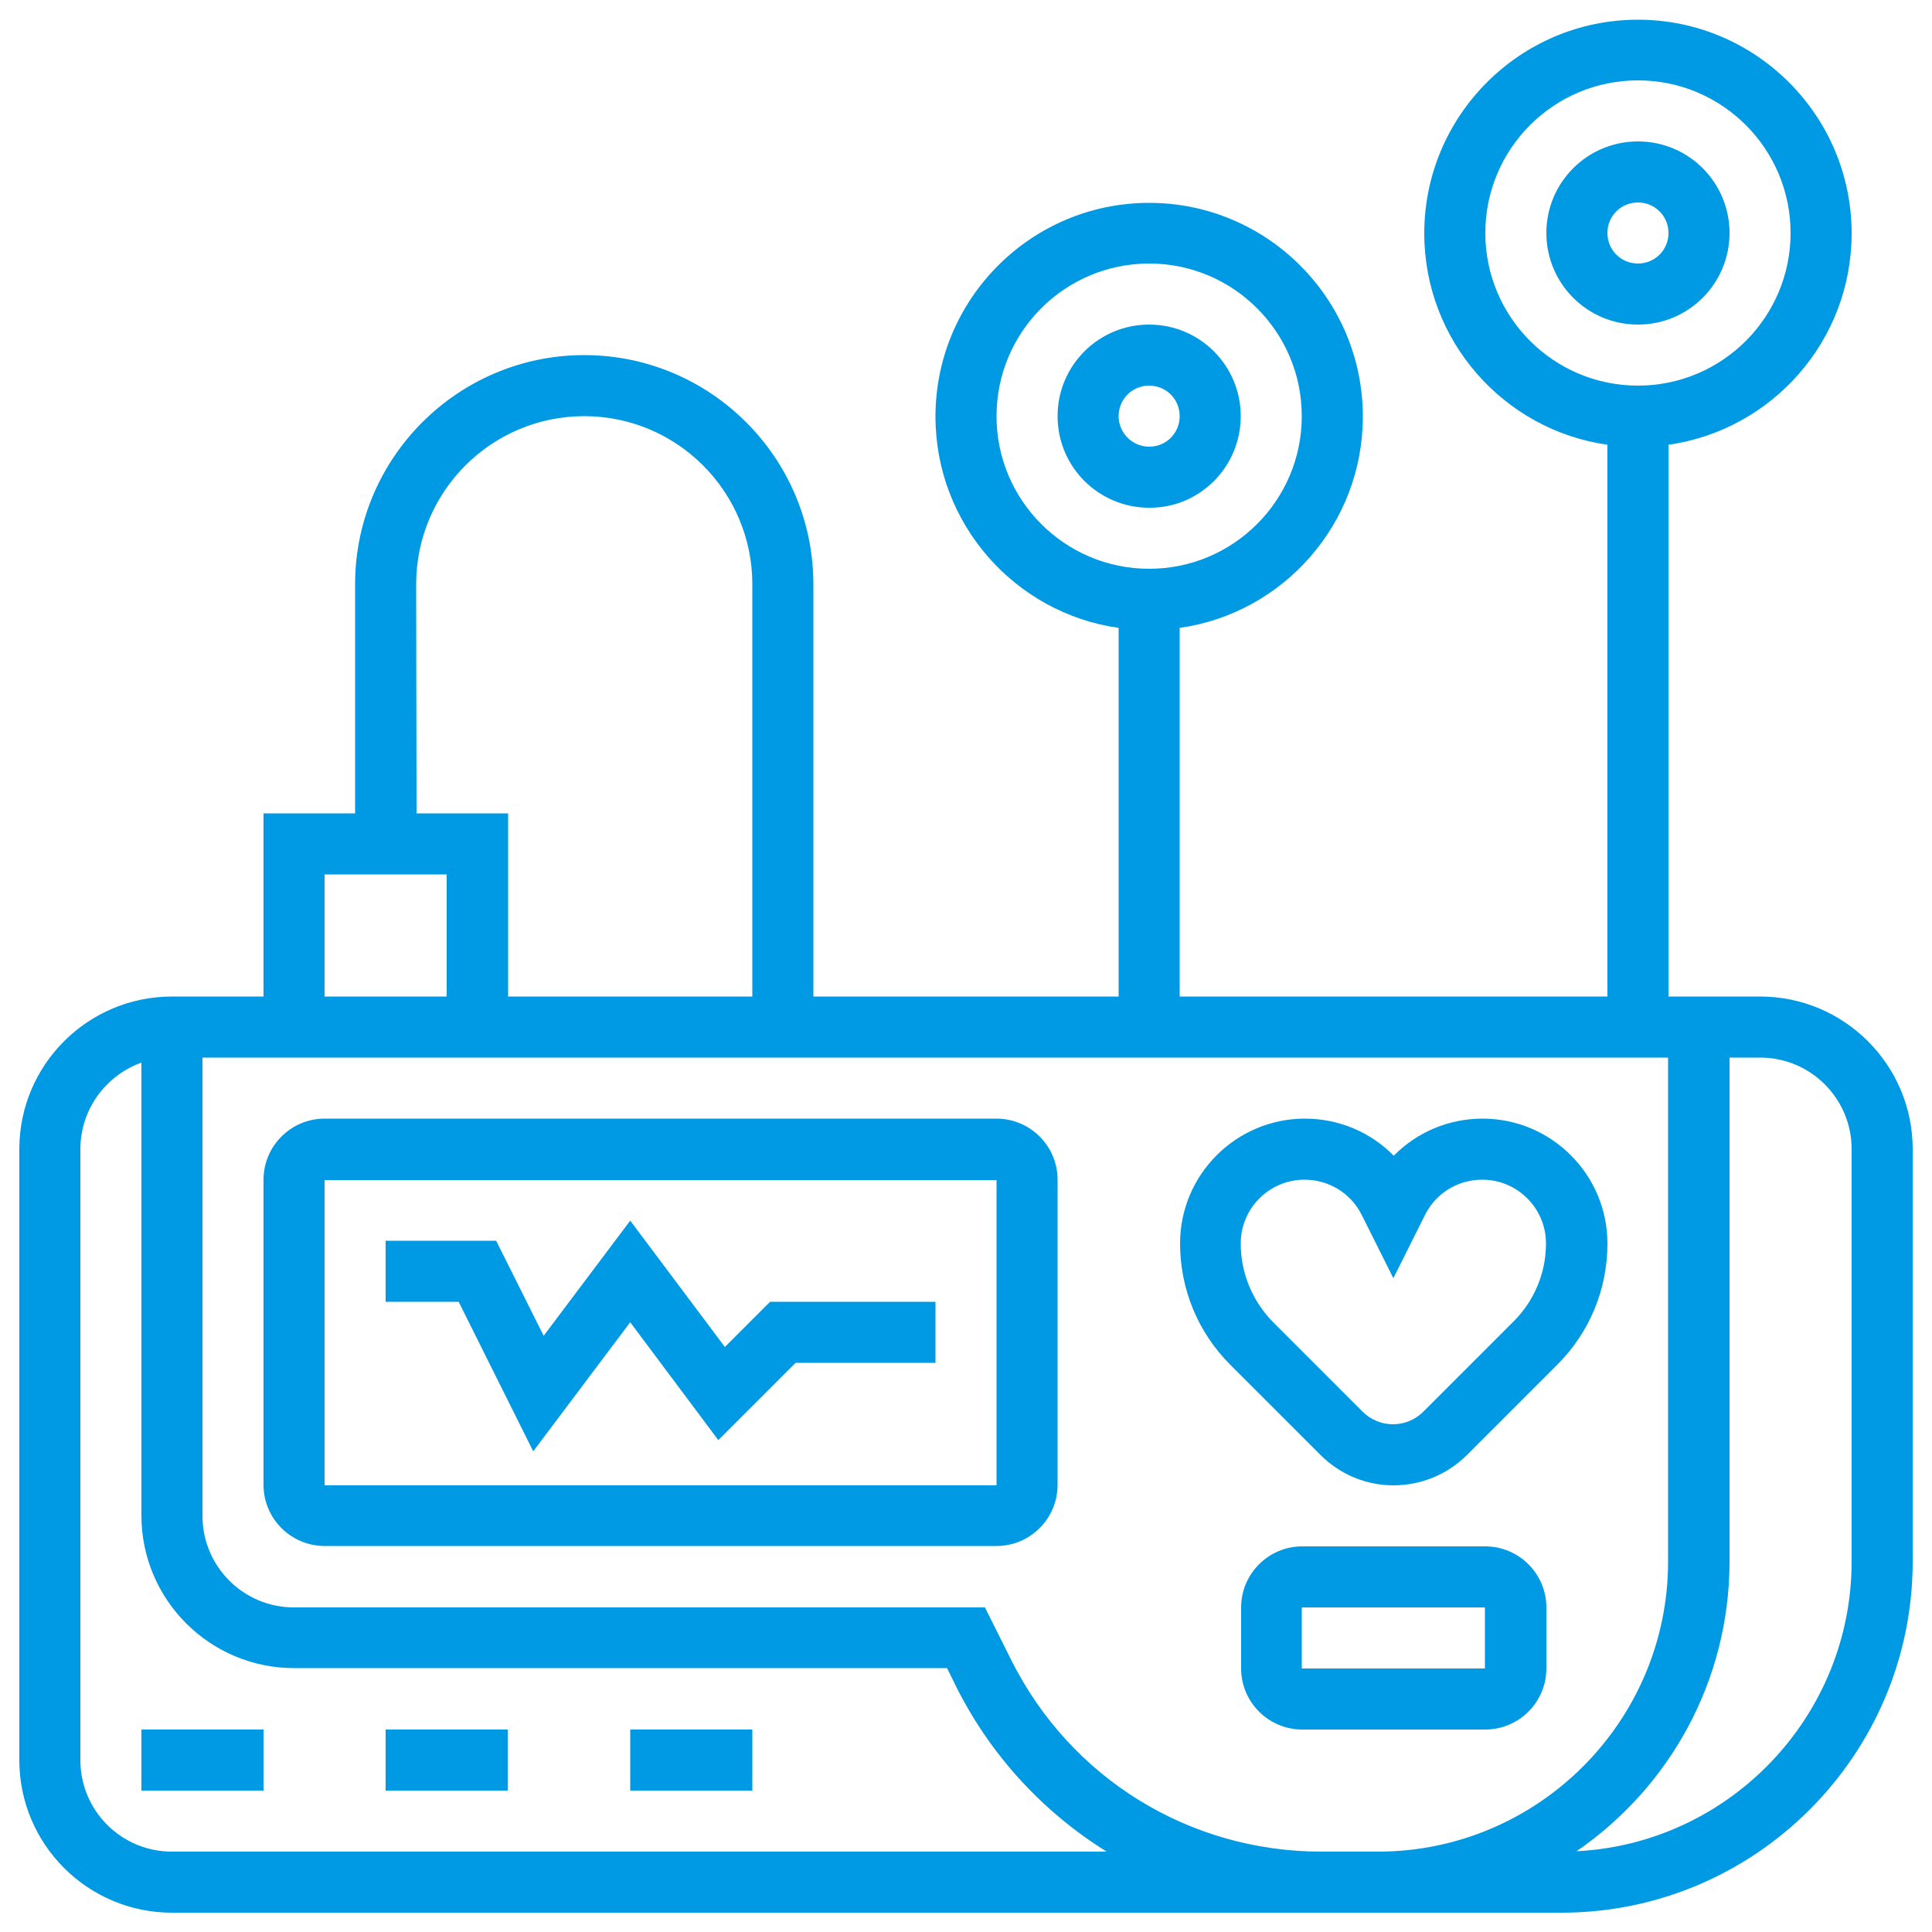
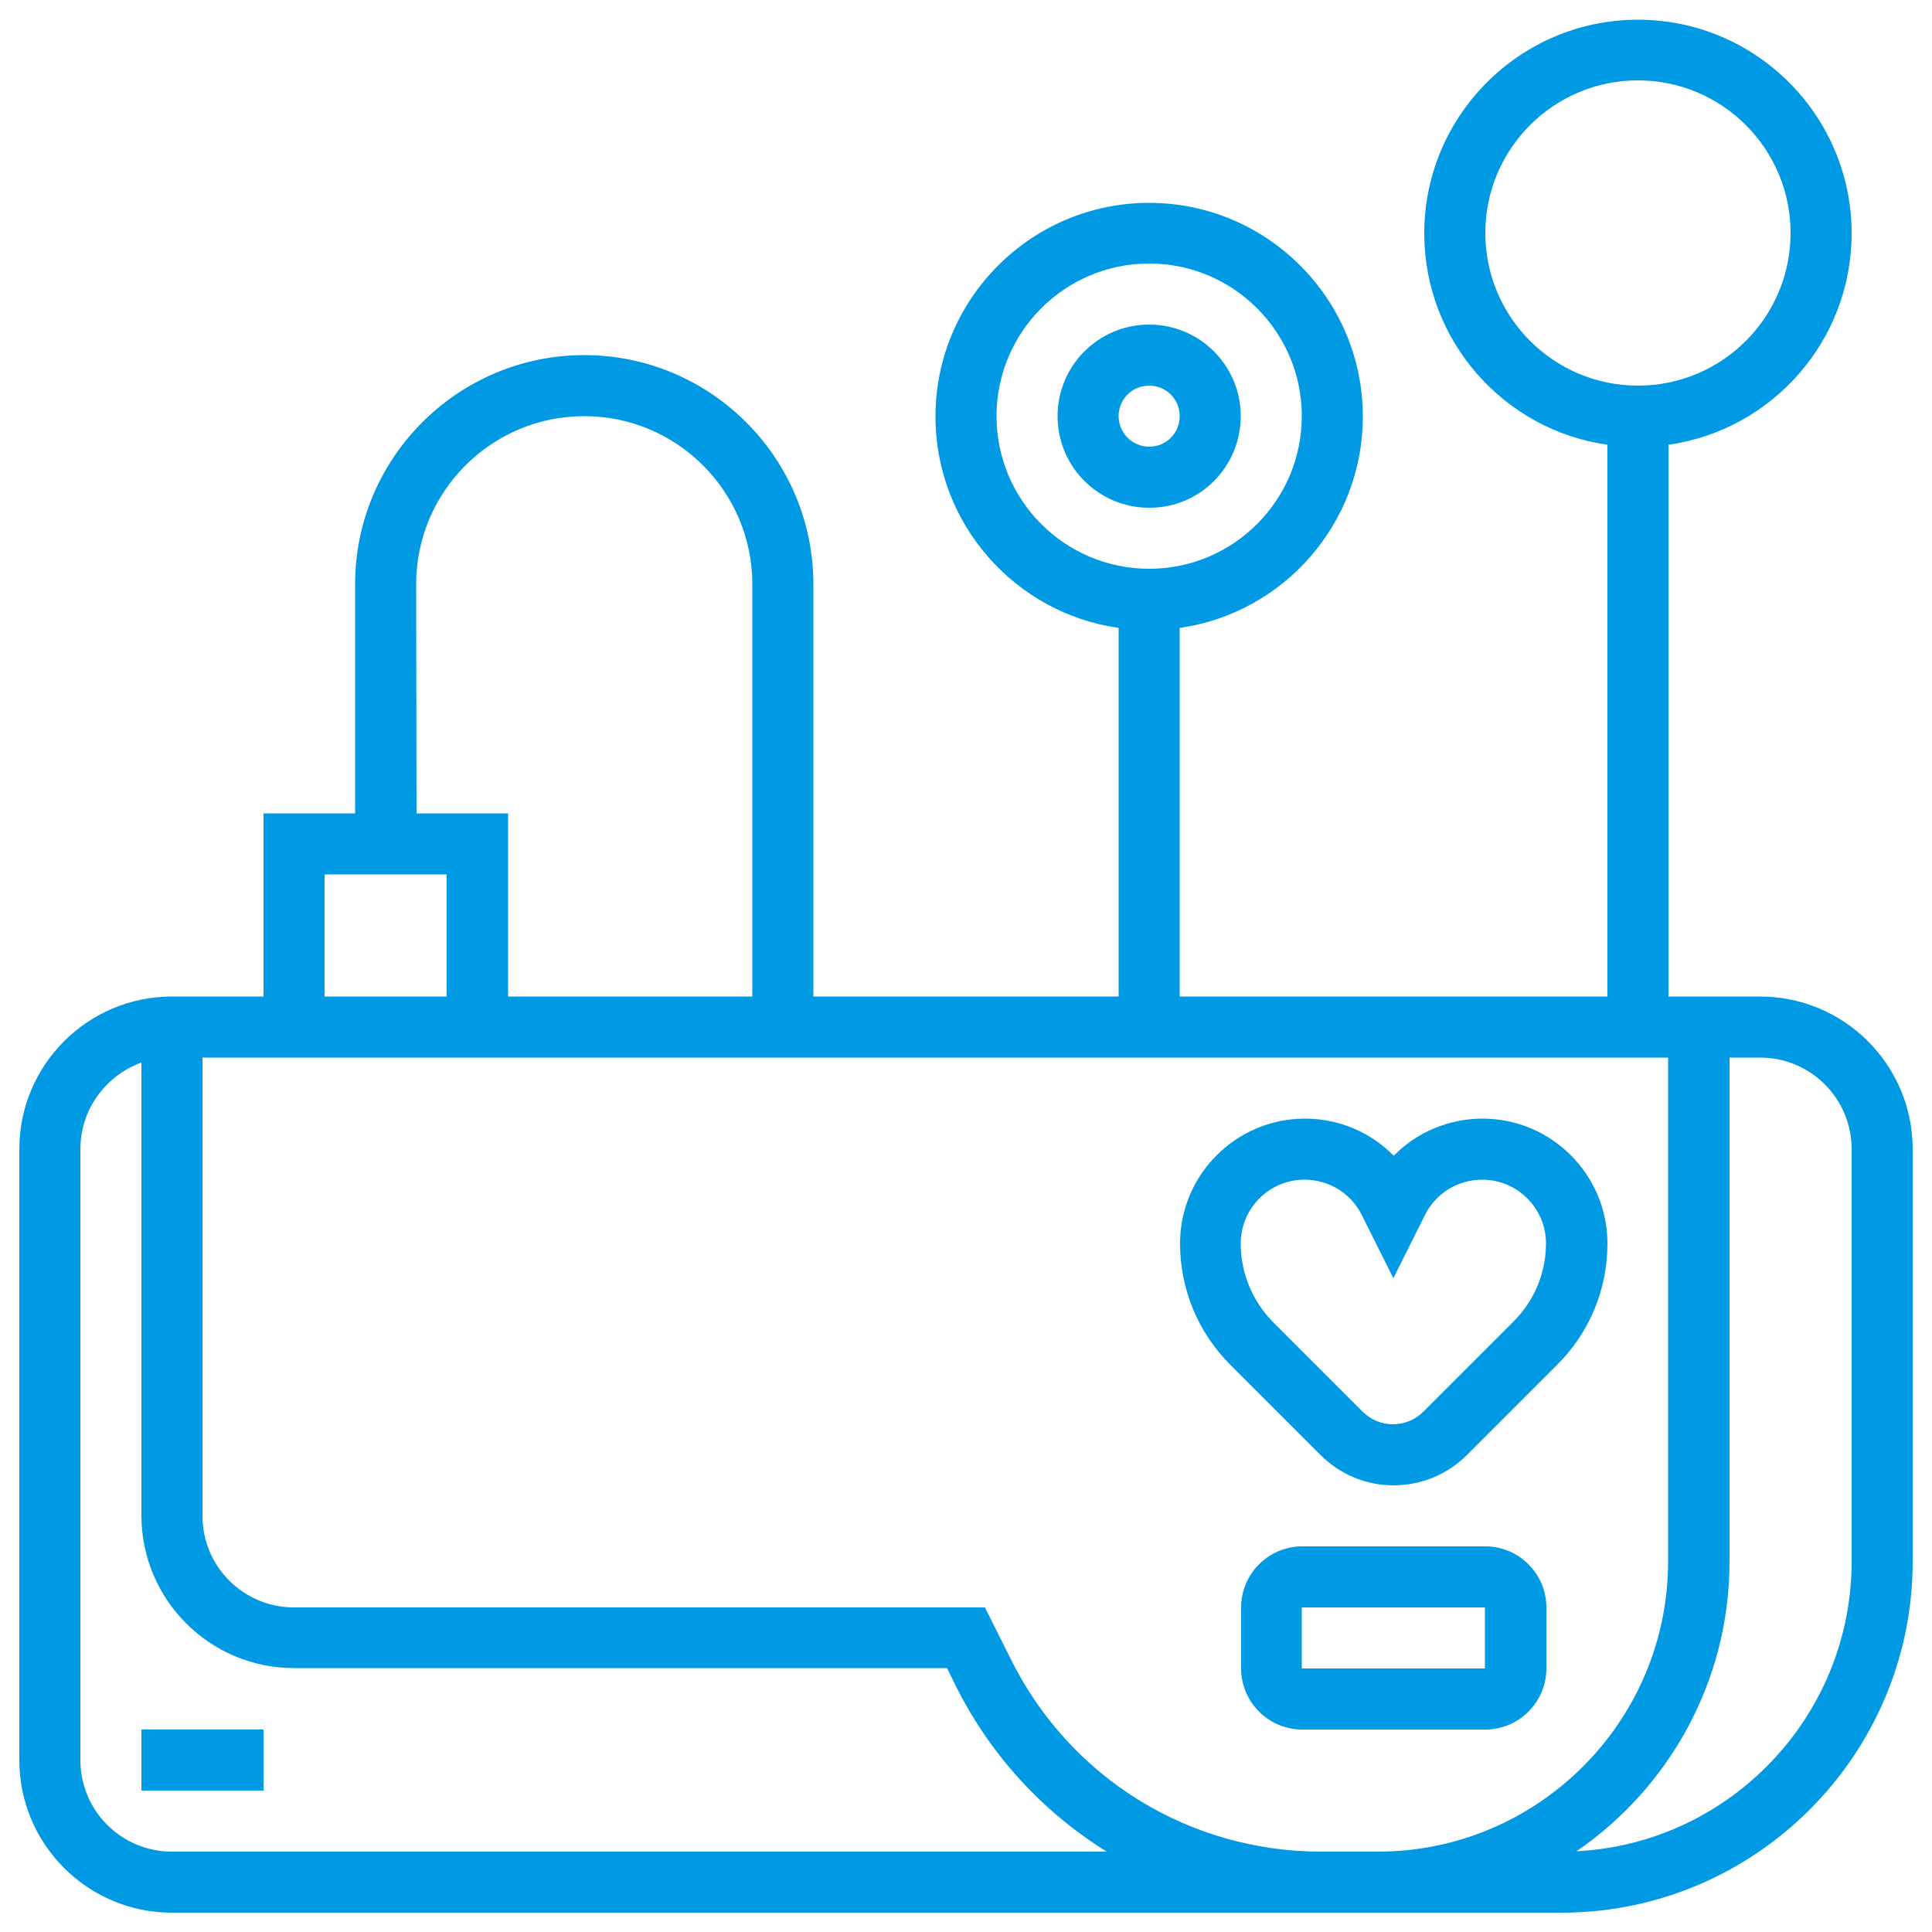
<svg xmlns="http://www.w3.org/2000/svg" version="1.1" id="Capa_1" x="0px" y="0px" width="50px" height="50px" viewBox="0 0 50 50" enable-background="new 0 0 50 50" xml:space="preserve">
  <g>
    <g>
      <path fill="#009AE4" d="M36.06,38.44c0.72,0,1.4-0.28,1.91-0.79l2.33-2.33c0.84-0.84,1.3-1.95,1.3-3.14    c0-1.78-1.45-3.23-3.23-3.23c-0.88,0-1.7,0.35-2.3,0.96c-0.6-0.61-1.42-0.96-2.3-0.96c-1.78,0-3.23,1.45-3.23,3.23    c0,1.18,0.46,2.3,1.3,3.14l2.33,2.33C34.67,38.15,35.34,38.44,36.06,38.44z M32.11,32.18c0-0.91,0.74-1.65,1.65-1.65    c0.63,0,1.2,0.35,1.48,0.91l0.82,1.64l0.82-1.64c0.28-0.56,0.85-0.91,1.48-0.91c0.91,0,1.65,0.74,1.65,1.65    c0,0.76-0.3,1.48-0.84,2.02l-2.33,2.33c-0.21,0.21-0.49,0.33-0.79,0.33c-0.3,0-0.58-0.12-0.79-0.33l-2.33-2.33    C32.41,33.66,32.11,32.95,32.11,32.18z" />
-       <path fill="#009AE4" d="M45.55,25.79h-2.37V11.51c2.68-0.38,4.74-2.69,4.74-5.47c0-3.05-2.48-5.53-5.53-5.53    c-3.05,0-5.53,2.48-5.53,5.53c0,2.78,2.06,5.09,4.74,5.47v14.28H30.53v-9.54c2.68-0.38,4.74-2.69,4.74-5.47    c0-3.05-2.48-5.53-5.53-5.53s-5.53,2.48-5.53,5.53c0,2.78,2.06,5.09,4.74,5.47v9.54h-7.9V15.12c0-3.27-2.66-5.93-5.93-5.93    s-5.93,2.66-5.93,5.93v5.93H6.82v4.74H4.45c-2.18,0-3.95,1.77-3.95,3.95v15.81c0,2.18,1.77,3.95,3.95,3.95H34.2h1.47h4.74    c5.01,0,9.09-4.08,9.09-9.09V29.74C49.5,27.56,47.73,25.79,45.55,25.79z M38.44,6.03c0-2.18,1.77-3.95,3.95-3.95    c2.18,0,3.95,1.77,3.95,3.95s-1.77,3.95-3.95,3.95C40.21,9.98,38.44,8.21,38.44,6.03z M25.79,10.77c0-2.18,1.77-3.95,3.95-3.95    s3.95,1.77,3.95,3.95s-1.77,3.95-3.95,3.95S25.79,12.95,25.79,10.77z M10.77,15.12c0-2.4,1.95-4.35,4.35-4.35s4.35,1.95,4.35,4.35    v10.67h-6.32v-4.74h-2.37L10.77,15.12L10.77,15.12z M8.4,22.63h3.16v3.16H8.4V22.63z M2.08,45.55V29.74    c0-1.03,0.66-1.91,1.58-2.24v11.72c0,2.18,1.77,3.95,3.95,3.95h16.9l0.24,0.49c0.88,1.75,2.22,3.22,3.89,4.26H4.45    C3.14,47.92,2.08,46.86,2.08,45.55z M34.2,47.92c-3.42,0-6.5-1.9-8.03-4.96l-0.68-1.36H7.61c-1.31,0-2.37-1.06-2.37-2.37V27.37    h1.58h6.32h30.03v13.04c0,4.14-3.37,7.51-7.51,7.51L34.2,47.92L34.2,47.92z M47.92,40.41c0,4.01-3.16,7.3-7.12,7.5    c2.39-1.64,3.96-4.39,3.96-7.5V27.37h0.79c1.31,0,2.37,1.06,2.37,2.37L47.92,40.41L47.92,40.41z" />
-       <path fill="#009AE4" d="M25.79,28.95H8.4c-0.87,0-1.58,0.71-1.58,1.58v7.9c0,0.87,0.71,1.58,1.58,1.58h17.39    c0.87,0,1.58-0.71,1.58-1.58v-7.9C27.37,29.66,26.66,28.95,25.79,28.95z M25.79,38.44H8.4v-7.9h17.39V38.44    C25.79,38.44,25.79,38.44,25.79,38.44z" />
-       <rect x="16.31" y="44.76" fill="#009AE4" width="3.16" height="1.58" />
+       <path fill="#009AE4" d="M45.55,25.79h-2.37V11.51c2.68-0.38,4.74-2.69,4.74-5.47c0-3.05-2.48-5.53-5.53-5.53    c-3.05,0-5.53,2.48-5.53,5.53c0,2.78,2.06,5.09,4.74,5.47v14.28H30.53v-9.54c2.68-0.38,4.74-2.69,4.74-5.47    c0-3.05-2.48-5.53-5.53-5.53s-5.53,2.48-5.53,5.53c0,2.78,2.06,5.09,4.74,5.47v9.54h-7.9V15.12c0-3.27-2.66-5.93-5.93-5.93    s-5.93,2.66-5.93,5.93v5.93H6.82v4.74H4.45c-2.18,0-3.95,1.77-3.95,3.95v15.81c0,2.18,1.77,3.95,3.95,3.95H34.2h1.47h4.74    c5.01,0,9.09-4.08,9.09-9.09V29.74C49.5,27.56,47.73,25.79,45.55,25.79z M38.44,6.03c0-2.18,1.77-3.95,3.95-3.95    c2.18,0,3.95,1.77,3.95,3.95s-1.77,3.95-3.95,3.95C40.21,9.98,38.44,8.21,38.44,6.03z M25.79,10.77c0-2.18,1.77-3.95,3.95-3.95    s3.95,1.77,3.95,3.95s-1.77,3.95-3.95,3.95S25.79,12.95,25.79,10.77z M10.77,15.12c0-2.4,1.95-4.35,4.35-4.35s4.35,1.95,4.35,4.35    v10.67h-6.32v-4.74h-2.37L10.77,15.12L10.77,15.12z M8.4,22.63h3.16v3.16H8.4V22.63z M2.08,45.55V29.74    c0-1.03,0.66-1.91,1.58-2.24v11.72c0,2.18,1.77,3.95,3.95,3.95h16.9l0.24,0.49c0.88,1.75,2.22,3.22,3.89,4.26H4.45    C3.14,47.92,2.08,46.86,2.08,45.55z M34.2,47.92c-3.42,0-6.5-1.9-8.03-4.96l-0.68-1.36H7.61c-1.31,0-2.37-1.06-2.37-2.37V27.37    h1.58h6.32h30.03v13.04c0,4.14-3.37,7.51-7.51,7.51L34.2,47.92z M47.92,40.41c0,4.01-3.16,7.3-7.12,7.5    c2.39-1.64,3.96-4.39,3.96-7.5V27.37h0.79c1.31,0,2.37,1.06,2.37,2.37L47.92,40.41L47.92,40.41z" />
      <rect x="3.66" y="44.76" fill="#009AE4" width="3.16" height="1.58" />
-       <rect x="9.98" y="44.76" fill="#009AE4" width="3.16" height="1.58" />
      <path fill="#009AE4" d="M40.02,43.18V41.6c0-0.87-0.71-1.58-1.58-1.58h-4.74c-0.87,0-1.58,0.71-1.58,1.58v1.58    c0,0.87,0.71,1.58,1.58,1.58h4.74C39.31,44.76,40.02,44.05,40.02,43.18z M33.69,41.6h4.74l0,1.58c0,0,0,0,0,0h-4.74V41.6z" />
-       <polygon fill="#009AE4" points="18.76,34.86 16.31,31.59 14.07,34.57 12.84,32.11 9.98,32.11 9.98,33.69 11.87,33.69 13.8,37.56     16.31,34.22 18.59,37.27 20.59,35.27 24.21,35.27 24.21,33.69 19.93,33.69   " />
      <path fill="#009AE4" d="M32.11,10.77c0-1.31-1.06-2.37-2.37-2.37c-1.31,0-2.37,1.06-2.37,2.37s1.06,2.37,2.37,2.37    C31.05,13.15,32.11,12.08,32.11,10.77z M28.95,10.77c0-0.44,0.35-0.79,0.79-0.79c0.44,0,0.79,0.35,0.79,0.79s-0.35,0.79-0.79,0.79    C29.31,11.56,28.95,11.21,28.95,10.77z" />
-       <path fill="#009AE4" d="M44.76,6.03c0-1.31-1.06-2.37-2.37-2.37s-2.37,1.06-2.37,2.37s1.06,2.37,2.37,2.37S44.76,7.34,44.76,6.03z     M41.6,6.03c0-0.44,0.35-0.79,0.79-0.79s0.79,0.35,0.79,0.79c0,0.44-0.35,0.79-0.79,0.79C41.95,6.82,41.6,6.47,41.6,6.03z" />
    </g>
  </g>
</svg>